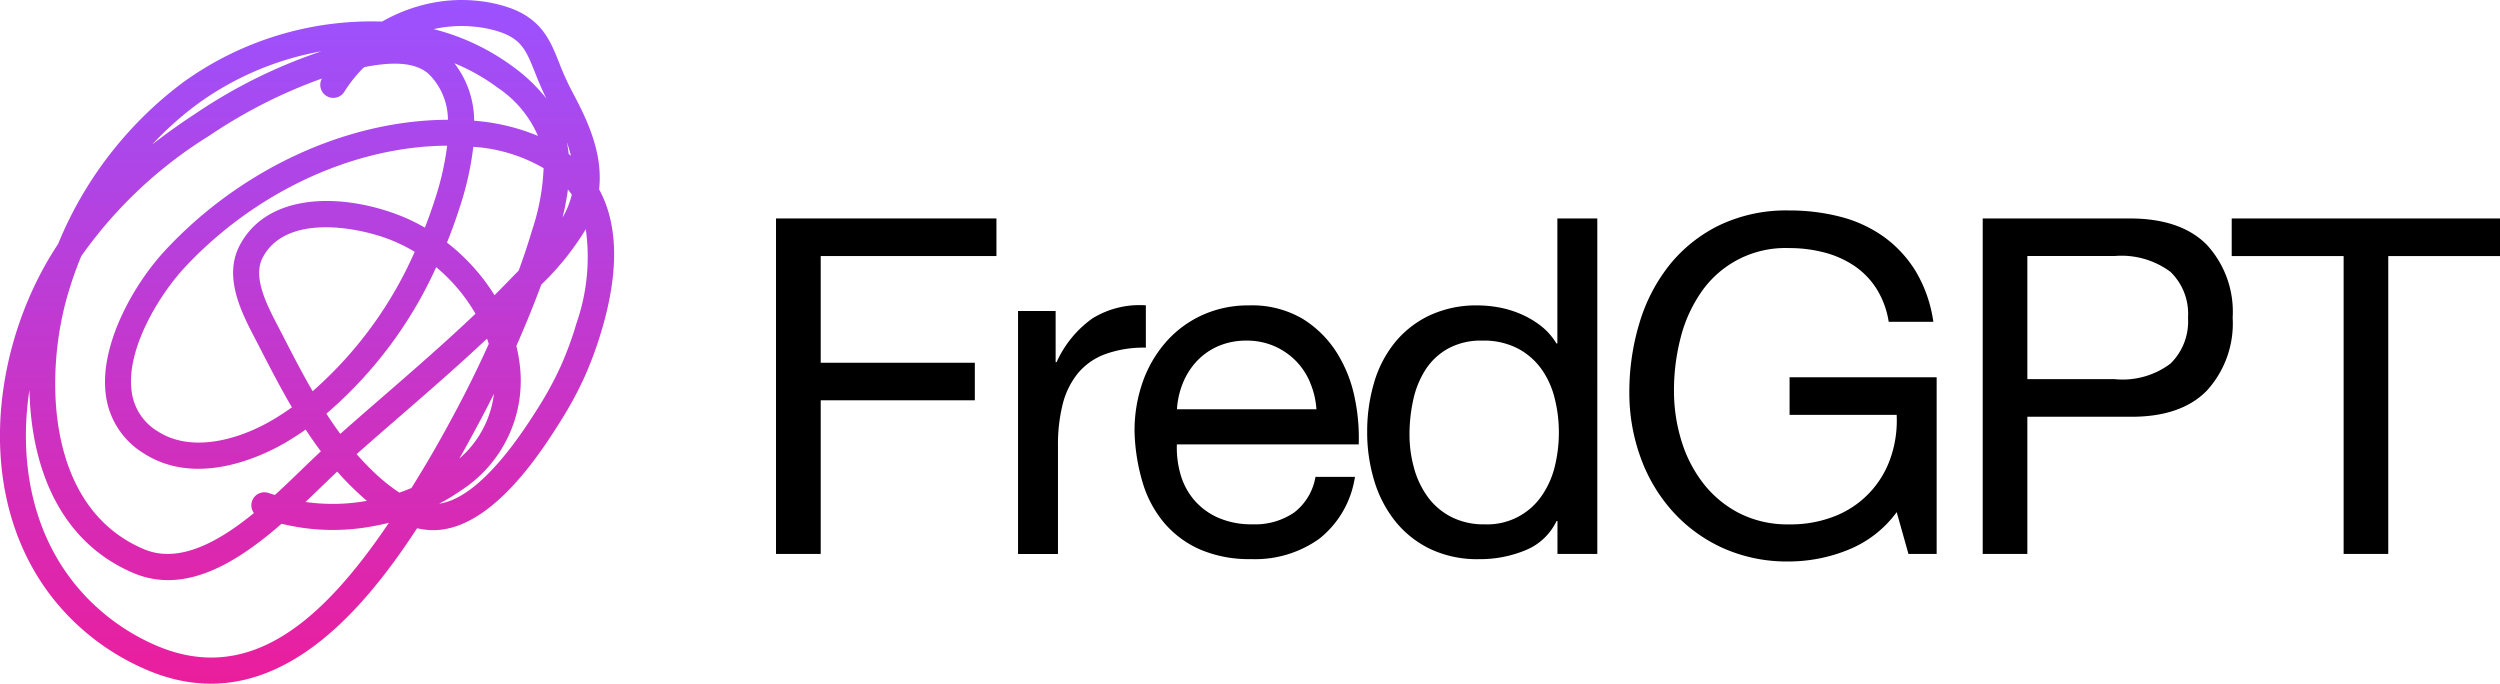
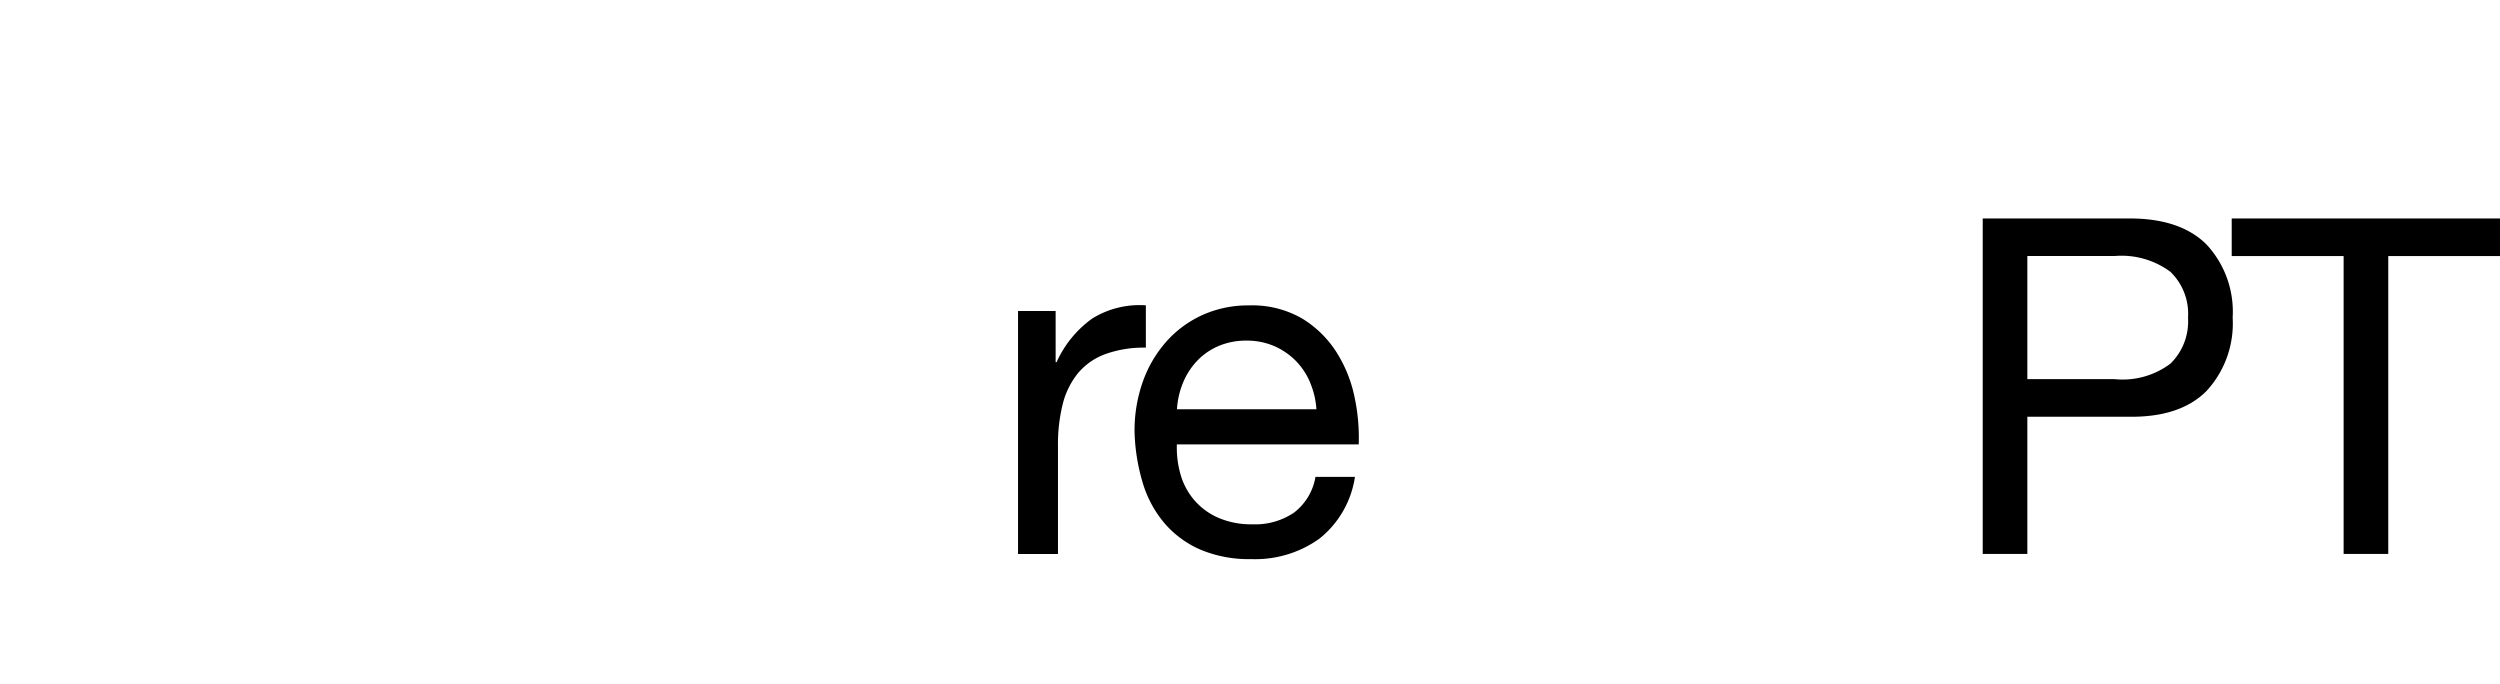
<svg xmlns="http://www.w3.org/2000/svg" width="205.775" height="56.273" viewBox="0 0 205.775 56.273">
  <defs>
    <clipPath id="a">
      <rect width="205.775" height="56.273" fill="none" />
    </clipPath>
    <linearGradient id="b" x1="0.5" x2="0.5" y2="1" gradientUnits="objectBoundingBox">
      <stop offset="0" stop-color="#9b52ff" />
      <stop offset="1" stop-color="#ef1b97" />
    </linearGradient>
  </defs>
  <g transform="translate(0 0)">
-     <path d="M131.543,31.923v3.094H117.078V43.8h12.686V46.89H117.078V59.537H113.4V31.923Z" transform="translate(-49.526 -13.942)" />
    <g transform="translate(0 0)">
      <g clip-path="url(#a)">
        <path d="M151.858,45.085V49.3h.077a8.906,8.906,0,0,1,2.94-3.6,7.391,7.391,0,0,1,4.409-1.083V48.1a9.3,9.3,0,0,0-3.365.542,5.3,5.3,0,0,0-2.243,1.586,6.561,6.561,0,0,0-1.238,2.533,13.668,13.668,0,0,0-.387,3.423v8.9h-3.287v-20Z" transform="translate(-64.969 -19.485)" />
        <path d="M181.03,63.809a9.073,9.073,0,0,1-5.646,1.7,10.262,10.262,0,0,1-4.158-.774,8.18,8.18,0,0,1-2.959-2.165,9.2,9.2,0,0,1-1.8-3.326,16.027,16.027,0,0,1-.677-4.216,12.047,12.047,0,0,1,.7-4.177,10,10,0,0,1,1.953-3.287A8.862,8.862,0,0,1,171.42,45.4a9.092,9.092,0,0,1,3.771-.773,8.207,8.207,0,0,1,4.428,1.1,8.771,8.771,0,0,1,2.823,2.8,11.082,11.082,0,0,1,1.47,3.713,15.926,15.926,0,0,1,.329,3.829H169.273a7.949,7.949,0,0,0,.309,2.495,5.639,5.639,0,0,0,1.121,2.089,5.528,5.528,0,0,0,1.973,1.45,6.8,6.8,0,0,0,2.824.542,5.69,5.69,0,0,0,3.422-.967,4.676,4.676,0,0,0,1.76-2.94h3.249a7.993,7.993,0,0,1-2.9,5.067m-.793-12.84a5.64,5.64,0,0,0-1.2-1.8,5.7,5.7,0,0,0-1.779-1.2A5.632,5.632,0,0,0,175,47.526a5.731,5.731,0,0,0-2.3.445,5.319,5.319,0,0,0-1.76,1.218,5.826,5.826,0,0,0-1.16,1.8,6.838,6.838,0,0,0-.5,2.186H180.76a6.769,6.769,0,0,0-.522-2.2" transform="translate(-72.405 -19.489)" />
-         <path d="M215.443,59.538V56.83h-.077a4.837,4.837,0,0,1-2.553,2.4,9.756,9.756,0,0,1-3.829.735,9.019,9.019,0,0,1-4.041-.851,8.3,8.3,0,0,1-2.861-2.282,9.9,9.9,0,0,1-1.721-3.326,13.654,13.654,0,0,1-.58-4.022,14.1,14.1,0,0,1,.561-4.022,9.469,9.469,0,0,1,1.7-3.307A8.221,8.221,0,0,1,204.9,39.91a9.1,9.1,0,0,1,4-.831,9.8,9.8,0,0,1,1.663.154,8.516,8.516,0,0,1,1.779.522,7.638,7.638,0,0,1,1.682.967,5.327,5.327,0,0,1,1.334,1.489h.077V31.923h3.287V59.538Zm-11.815-7.1a7.364,7.364,0,0,0,1.121,2.379,5.479,5.479,0,0,0,1.934,1.663,5.865,5.865,0,0,0,2.765.619,5.424,5.424,0,0,0,4.718-2.379,7.207,7.207,0,0,0,1.065-2.417,11.683,11.683,0,0,0,.328-2.746,11.5,11.5,0,0,0-.349-2.843,7.014,7.014,0,0,0-1.1-2.417,5.623,5.623,0,0,0-1.952-1.683,6.106,6.106,0,0,0-2.9-.638,5.646,5.646,0,0,0-2.823.658,5.239,5.239,0,0,0-1.856,1.74,7.583,7.583,0,0,0-1.006,2.476,13.161,13.161,0,0,0-.309,2.862,10.17,10.17,0,0,0,.367,2.726" transform="translate(-87.248 -13.941)" />
-         <path d="M256.075,58.7a13.068,13.068,0,0,1-4.835.947,12.9,12.9,0,0,1-5.53-1.141,12.493,12.493,0,0,1-4.138-3.075,13.438,13.438,0,0,1-2.592-4.448,15.547,15.547,0,0,1-.889-5.221,19.549,19.549,0,0,1,.832-5.744,14.126,14.126,0,0,1,2.475-4.777,12.02,12.02,0,0,1,4.1-3.268,12.77,12.77,0,0,1,5.743-1.218,16.651,16.651,0,0,1,4.235.522,10.73,10.73,0,0,1,3.558,1.644,9.785,9.785,0,0,1,2.63,2.843,11.163,11.163,0,0,1,1.45,4.158H259.44a7.236,7.236,0,0,0-1.006-2.727,6.49,6.49,0,0,0-1.818-1.876,8.058,8.058,0,0,0-2.455-1.1,11.284,11.284,0,0,0-2.921-.367,8.4,8.4,0,0,0-7.252,3.655,11.534,11.534,0,0,0-1.682,3.751,17.229,17.229,0,0,0-.541,4.312,13.917,13.917,0,0,0,.618,4.158,10.846,10.846,0,0,0,1.818,3.52,8.9,8.9,0,0,0,2.959,2.436,8.766,8.766,0,0,0,4.08.909,9.851,9.851,0,0,0,3.829-.7,7.885,7.885,0,0,0,4.525-4.777,9.387,9.387,0,0,0,.5-3.538H251.28V44.486h12.106V59.027h-2.321l-.967-3.442a9.175,9.175,0,0,1-4.022,3.113" transform="translate(-103.98 -13.432)" />
        <path d="M301.829,31.923q4.177,0,6.324,2.147a8.131,8.131,0,0,1,2.146,6.014,8.2,8.2,0,0,1-2.146,6.033q-2.147,2.167-6.324,2.127H293.4V59.537h-3.674V31.923ZM300.592,45.15a6.56,6.56,0,0,0,4.583-1.276,4.855,4.855,0,0,0,1.45-3.79,4.8,4.8,0,0,0-1.45-3.771,6.759,6.759,0,0,0-4.583-1.3H293.4V45.15Z" transform="translate(-126.529 -13.941)" />
        <path d="M326.114,35.017V31.923H348.2v3.094h-9.2v24.52h-3.674V35.017Z" transform="translate(-142.422 -13.941)" />
-         <path d="M41.983.656c2.625.96,3.315,2.691,4.043,4.516A21.545,21.545,0,0,0,47,7.355c1.143,2.16,2.671,5.05,2.312,8.229,1.578,2.891,1.646,6.8.2,11.637a30.347,30.347,0,0,1-1.426,3.863,30.35,30.35,0,0,1-1.82,3.379c-1.634,2.611-5.972,9.546-11.007,9.158a6.527,6.527,0,0,1-.93-.141C29.773,50.465,22.225,59.537,12,55.1a19.79,19.79,0,0,1-4.367-2.59c-9.935-7.8-9.175-22.073-3.416-31.54.183-.3.371-.6.567-.894a31.53,31.53,0,0,1,10.152-13.2,26.5,26.5,0,0,1,16.515-5.1A13.521,13.521,0,0,1,36.072.149,12.556,12.556,0,0,1,39.318.07a11.751,11.751,0,0,1,2.086.4c.2.06.395.123.578.19m3,7.465c-.4-.788-.688-1.511-.946-2.156C43.284,4.082,42.9,3.132,40.8,2.522a9.609,9.609,0,0,0-1.71-.322,10.459,10.459,0,0,0-2.7.066q-.349.053-.7.131a18.673,18.673,0,0,1,6.547,3.1A13.678,13.678,0,0,1,44.98,8.121m-.7,3.065a9.118,9.118,0,0,0-3.315-3.968A16.39,16.39,0,0,0,37.4,5.206a7.8,7.8,0,0,1,1.628,4.733,16.961,16.961,0,0,1,5.253,1.247M36.869,9.852a5.322,5.322,0,0,0-1.594-3.774c-1.31-1.156-3.6-.876-5.218-.567l-.087.017a11.007,11.007,0,0,0-1.64,2.045A1.071,1.071,0,0,1,26.5,6.462a41.553,41.553,0,0,0-9.261,4.7A36.255,36.255,0,0,0,6.685,21.087,32.468,32.468,0,0,0,5.59,24.2C3.653,30.759,3.718,41.769,11.84,45.2c2.864,1.221,6.134-.576,9.06-2.97A1.071,1.071,0,0,1,22.1,40.576c.176.057.351.113.524.166.8-.724,1.555-1.457,2.264-2.142.537-.518,1.047-1.009,1.523-1.452q-.656-.874-1.251-1.791-.738.519-1.5.976c-1.614.97-7.236,3.909-11.8,1a6.591,6.591,0,0,1-3.157-4.9c-.5-3.983,2.207-8.95,4.943-11.879,6.123-6.558,14.672-10.555,22.87-10.692l.353,0M12.522,11.9q1.651-1.293,3.544-2.531A42.616,42.616,0,0,1,26.459,4.221a24.728,24.728,0,0,0-10.245,4.37A27.142,27.142,0,0,0,12.522,11.9m34.472.924a10.868,10.868,0,0,0-.34-1.124,9.217,9.217,0,0,1,.155.976c.063.048.124.1.185.148m-2.25,1.017a13.2,13.2,0,0,0-5.787-1.756,24.865,24.865,0,0,1-1.09,4.894q-.485,1.527-1.076,2.988a16.7,16.7,0,0,1,3.915,4.33q.579-.578,1.145-1.164l.709-.727.138-.141c.419-1.154.786-2.263,1.106-3.339a18.452,18.452,0,0,0,.94-5.085m2.32,2.182c-.09-.131-.184-.259-.283-.382-.011-.014-.022-.028-.035-.042a21.121,21.121,0,0,1-.444,2.313,7.06,7.06,0,0,0,.762-1.889M34.972,18.739q.462-1.184.855-2.414a23.152,23.152,0,0,0,.978-4.332l-.252,0c-7.628.128-15.607,3.871-21.341,10.012-2.006,2.149-4.829,6.626-4.382,10.149a4.475,4.475,0,0,0,2.183,3.367c2.812,1.8,6.768.641,9.542-1.027q.748-.45,1.474-.965c-.991-1.69-1.886-3.433-2.768-5.151l-.248-.477c-1.123-2.151-2.659-5.1-1.278-7.713,2.227-4.214,8.043-4.333,12.835-2.579l.038.014a15.229,15.229,0,0,1,2.364,1.114m1.178,22.72c3.516-.5,7.07-6.179,8.292-8.13a28.132,28.132,0,0,0,1.688-3.134,28.071,28.071,0,0,0,1.322-3.589,16.575,16.575,0,0,0,.765-7.741,22.483,22.483,0,0,1-3.665,4.566c-.569,1.545-1.228,3.166-1.98,4.888-.024.054-.048.107-.071.161a12.346,12.346,0,0,1,.264,1.413,10.75,10.75,0,0,1-4.9,10.531,16.468,16.468,0,0,1-1.714,1.035M34.134,20.727a13.333,13.333,0,0,0-2.268-1.092l-.025-.009c-2.736-1-8.356-1.952-10.213,1.565-.856,1.621.331,3.894,1.284,5.722l.253.488c.823,1.6,1.657,3.228,2.569,4.8a32.894,32.894,0,0,0,8.4-11.475m5,5.094a14.252,14.252,0,0,0-3.23-3.829A34.767,34.767,0,0,1,26.864,34.05c.366.566.747,1.121,1.146,1.661,1.178-1.044,2.369-2.077,3.559-3.11,2.522-2.19,5.108-4.434,7.569-6.78m1.093,2.487c-.045-.145-.093-.29-.145-.435-2.331,2.195-4.749,4.293-7.113,6.345-1.212,1.051-2.422,2.1-3.62,3.164q.6.679,1.247,1.31a14.67,14.67,0,0,0,2.273,1.855q.5-.173.994-.379.465-.747.923-1.507c.883-1.461,1.8-3.084,2.876-5.112.918-1.734,1.779-3.494,2.565-5.242m-2.42,9.434a8.346,8.346,0,0,0,2.846-5.329q-.533,1.073-1.1,2.14c-.628,1.181-1.2,2.228-1.747,3.188M30.2,41.224c-.389-.33-.751-.665-1.089-.989q-.71-.684-1.352-1.418c-.437.407-.9.855-1.388,1.325-.395.381-.8.775-1.226,1.175a15.909,15.909,0,0,0,5.055-.093M11.353,47.312c-.115-.042-.231-.087-.348-.137-6.266-2.649-8.455-8.986-8.582-15.081-1.045,6.871.636,14.1,6.536,18.728a17.654,17.654,0,0,0,3.892,2.309c7.831,3.362,13.872-2.284,19.162-10.1-.435.109-.873.2-1.311.279a17.7,17.7,0,0,1-7.524-.2c-3.519,3.065-7.669,5.717-11.825,4.2" transform="translate(0 0)" fill="url(#b)" />
      </g>
    </g>
  </g>
</svg>